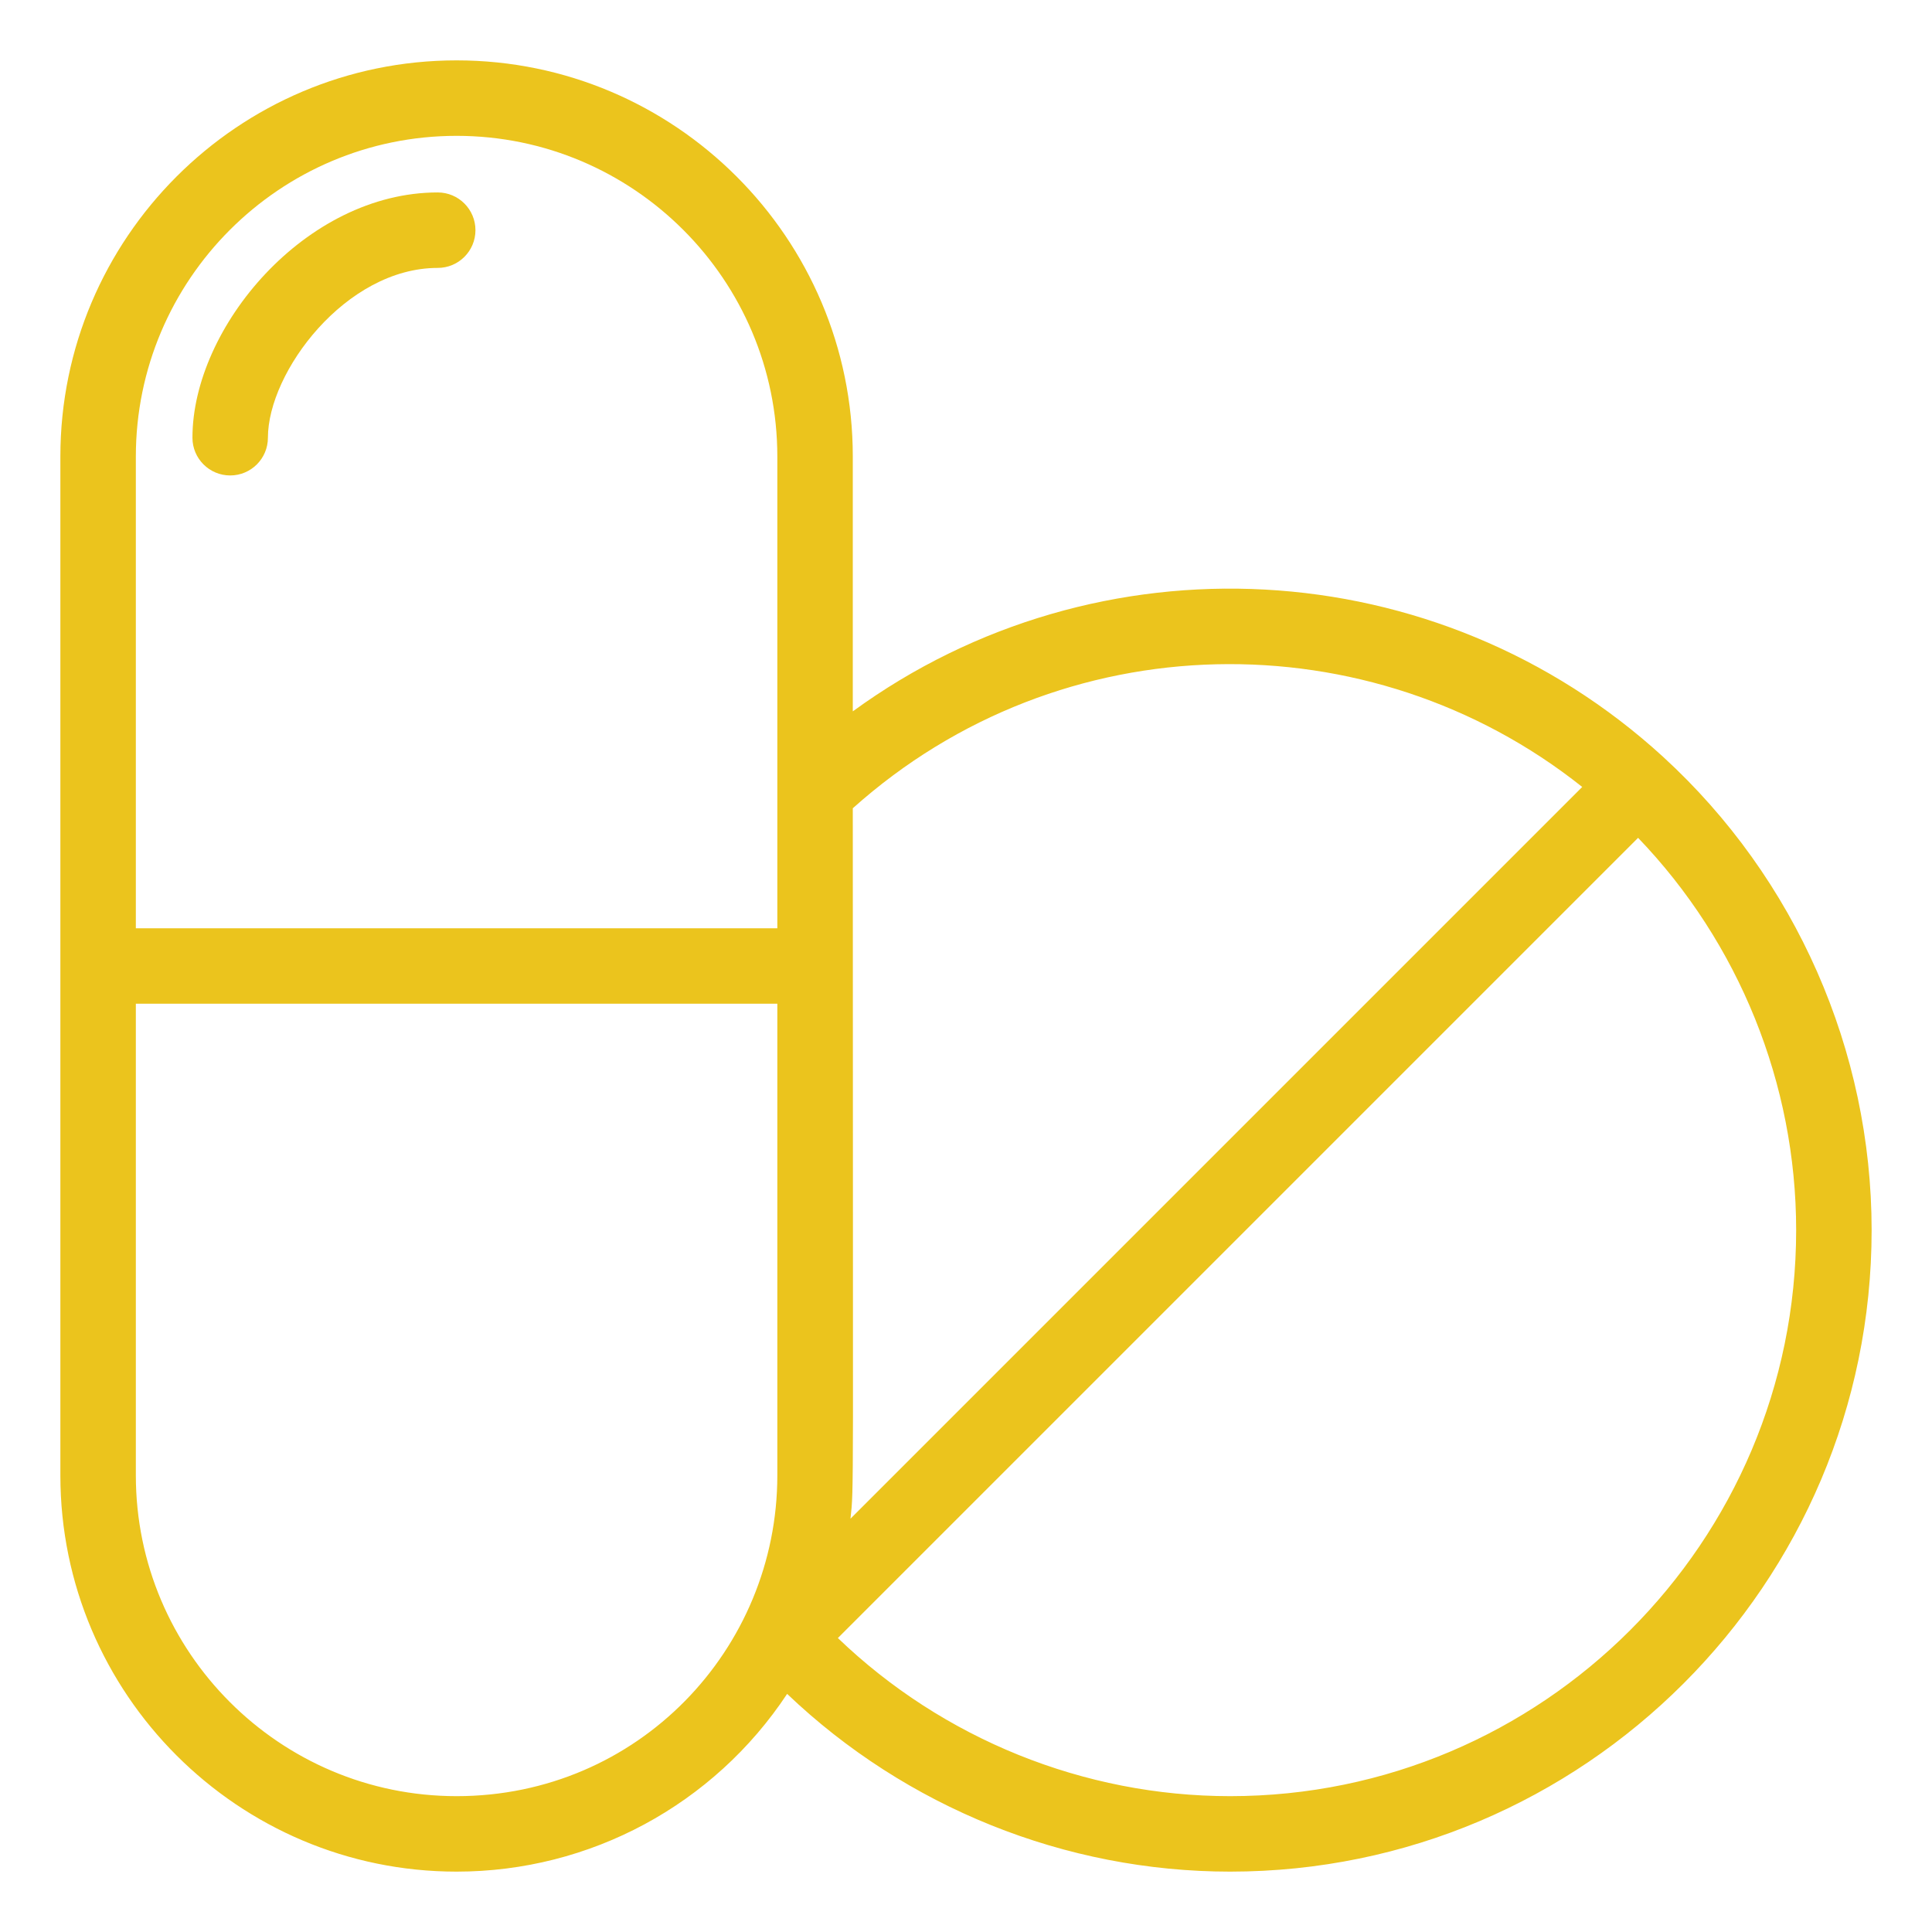
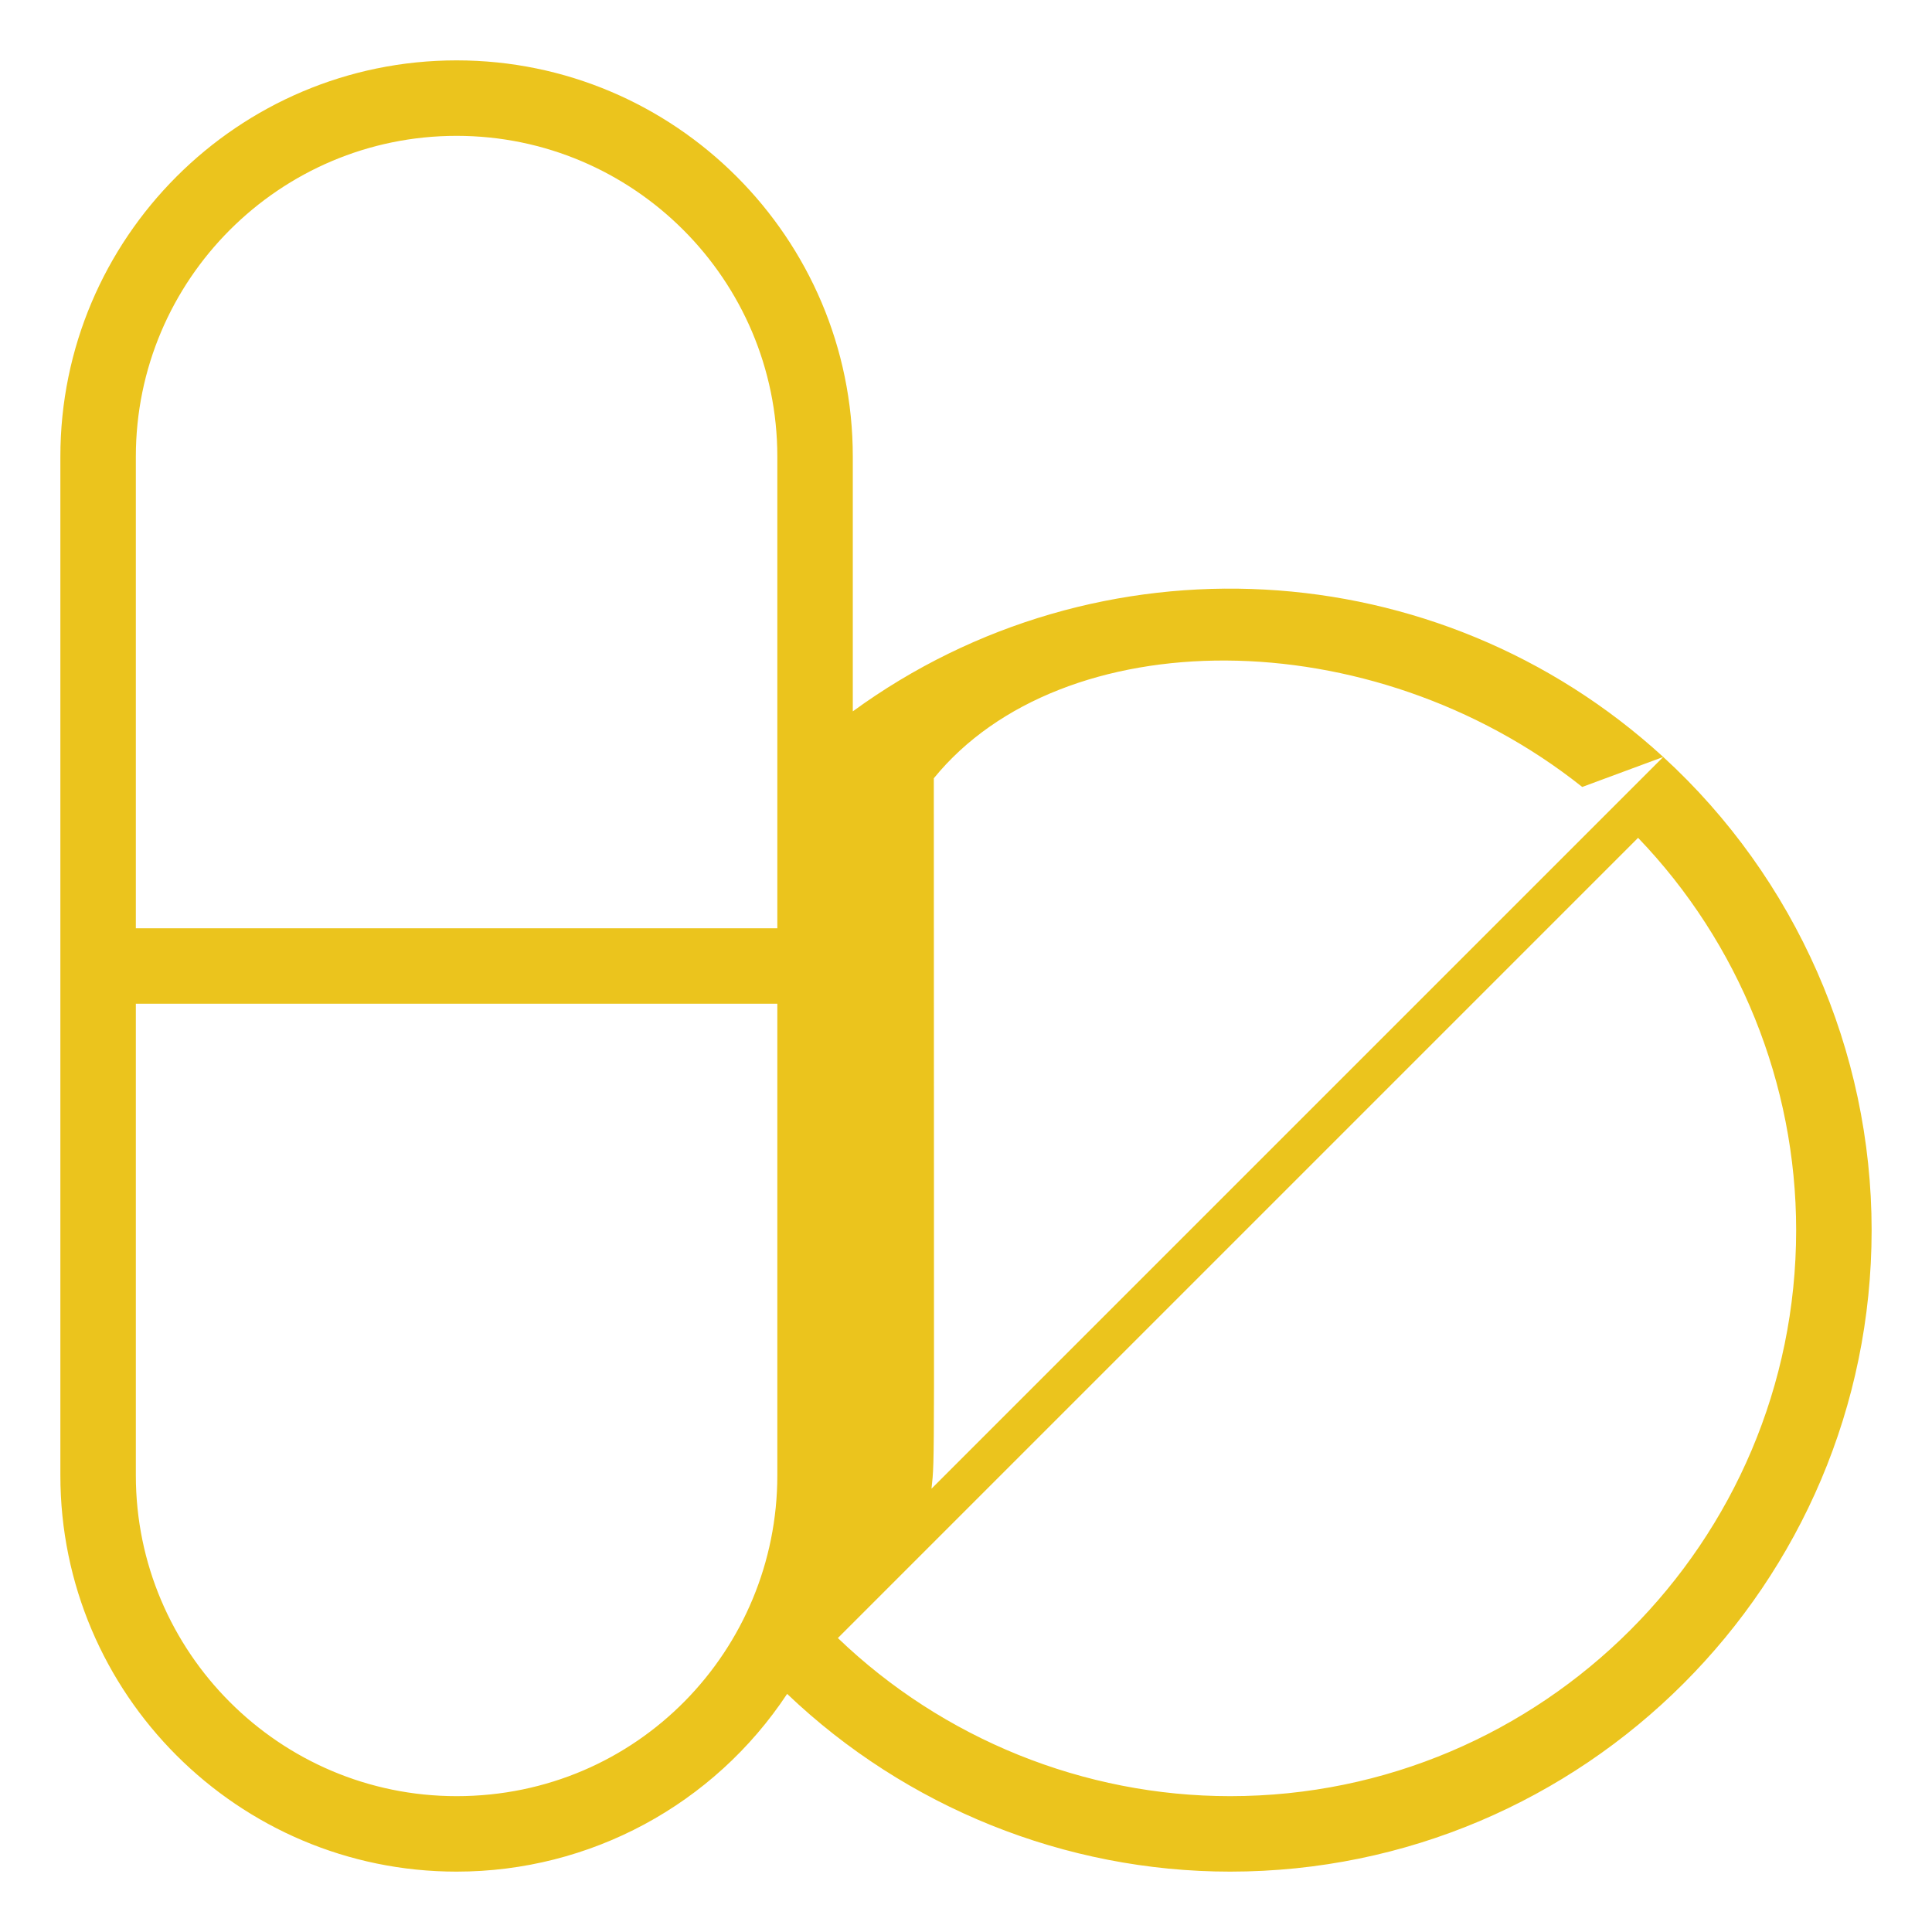
<svg xmlns="http://www.w3.org/2000/svg" height="512px" style="enable-background:new 0 0 512 512;" version="1.1" viewBox="0 0 512 512" width="512px" xml:space="preserve">
  <g id="C_-_333_x2C__Biology_x2C__lab_x2C__medicines_x2C__science">
    <g>
-       <path d="M116,51c-35.006,0-65,35.741-65,65c0,5.523,4.477,10,10,10s10-4.477,10-10c0-17.359,20.594-45,45-45    c5.523,0,10-4.477,10-10S121.523,51,116,51z" fill="#ebc41d" opacity="1" original-fill="#000000" />
-       <path d="M440.776,200.602C380.842,145.715,290.842,141.229,226,188.519V121c0-57.897-47.103-105-105-105S16,63.103,16,121    c0,15,0,255,0,270c0,57.897,47.103,105,105,105c35.353,0,68.149-17.702,87.601-47.105C240.101,478.951,282.269,496,326,496    c93.738,0,170-76.262,170-170C496,278.446,475.872,232.741,440.776,200.602z M419.306,208.551    c-40.694,40.694-157.077,157.078-193.918,193.918c0.948-8.827,0.612-1.339,0.612-188.269    C281.267,164.708,363.089,163.821,419.306,208.551z M36,121c0-46.869,38.131-85,85-85s85,38.131,85,85c0,15.424,0,106.739,0,125    H36V121z M121,476c-46.869,0-85-38.131-85-85V266h170v125C206,437.112,169.04,476,121,476z M326,476    c-38.751,0-76.121-15.166-103.955-41.902l212.064-212.065C460.84,249.862,476,287.235,476,326C476,408.71,408.71,476,326,476z" fill="#ebc41d" opacity="1" original-fill="#000000" />
+       <path d="M440.776,200.602C380.842,145.715,290.842,141.229,226,188.519V121c0-57.897-47.103-105-105-105S16,63.103,16,121    c0,15,0,255,0,270c0,57.897,47.103,105,105,105c35.353,0,68.149-17.702,87.601-47.105C240.101,478.951,282.269,496,326,496    c93.738,0,170-76.262,170-170C496,278.446,475.872,232.741,440.776,200.602z c-40.694,40.694-157.077,157.078-193.918,193.918c0.948-8.827,0.612-1.339,0.612-188.269    C281.267,164.708,363.089,163.821,419.306,208.551z M36,121c0-46.869,38.131-85,85-85s85,38.131,85,85c0,15.424,0,106.739,0,125    H36V121z M121,476c-46.869,0-85-38.131-85-85V266h170v125C206,437.112,169.04,476,121,476z M326,476    c-38.751,0-76.121-15.166-103.955-41.902l212.064-212.065C460.84,249.862,476,287.235,476,326C476,408.71,408.71,476,326,476z" fill="#ebc41d" opacity="1" original-fill="#000000" />
    </g>
  </g>
  <g id="Layer_1" />
</svg>